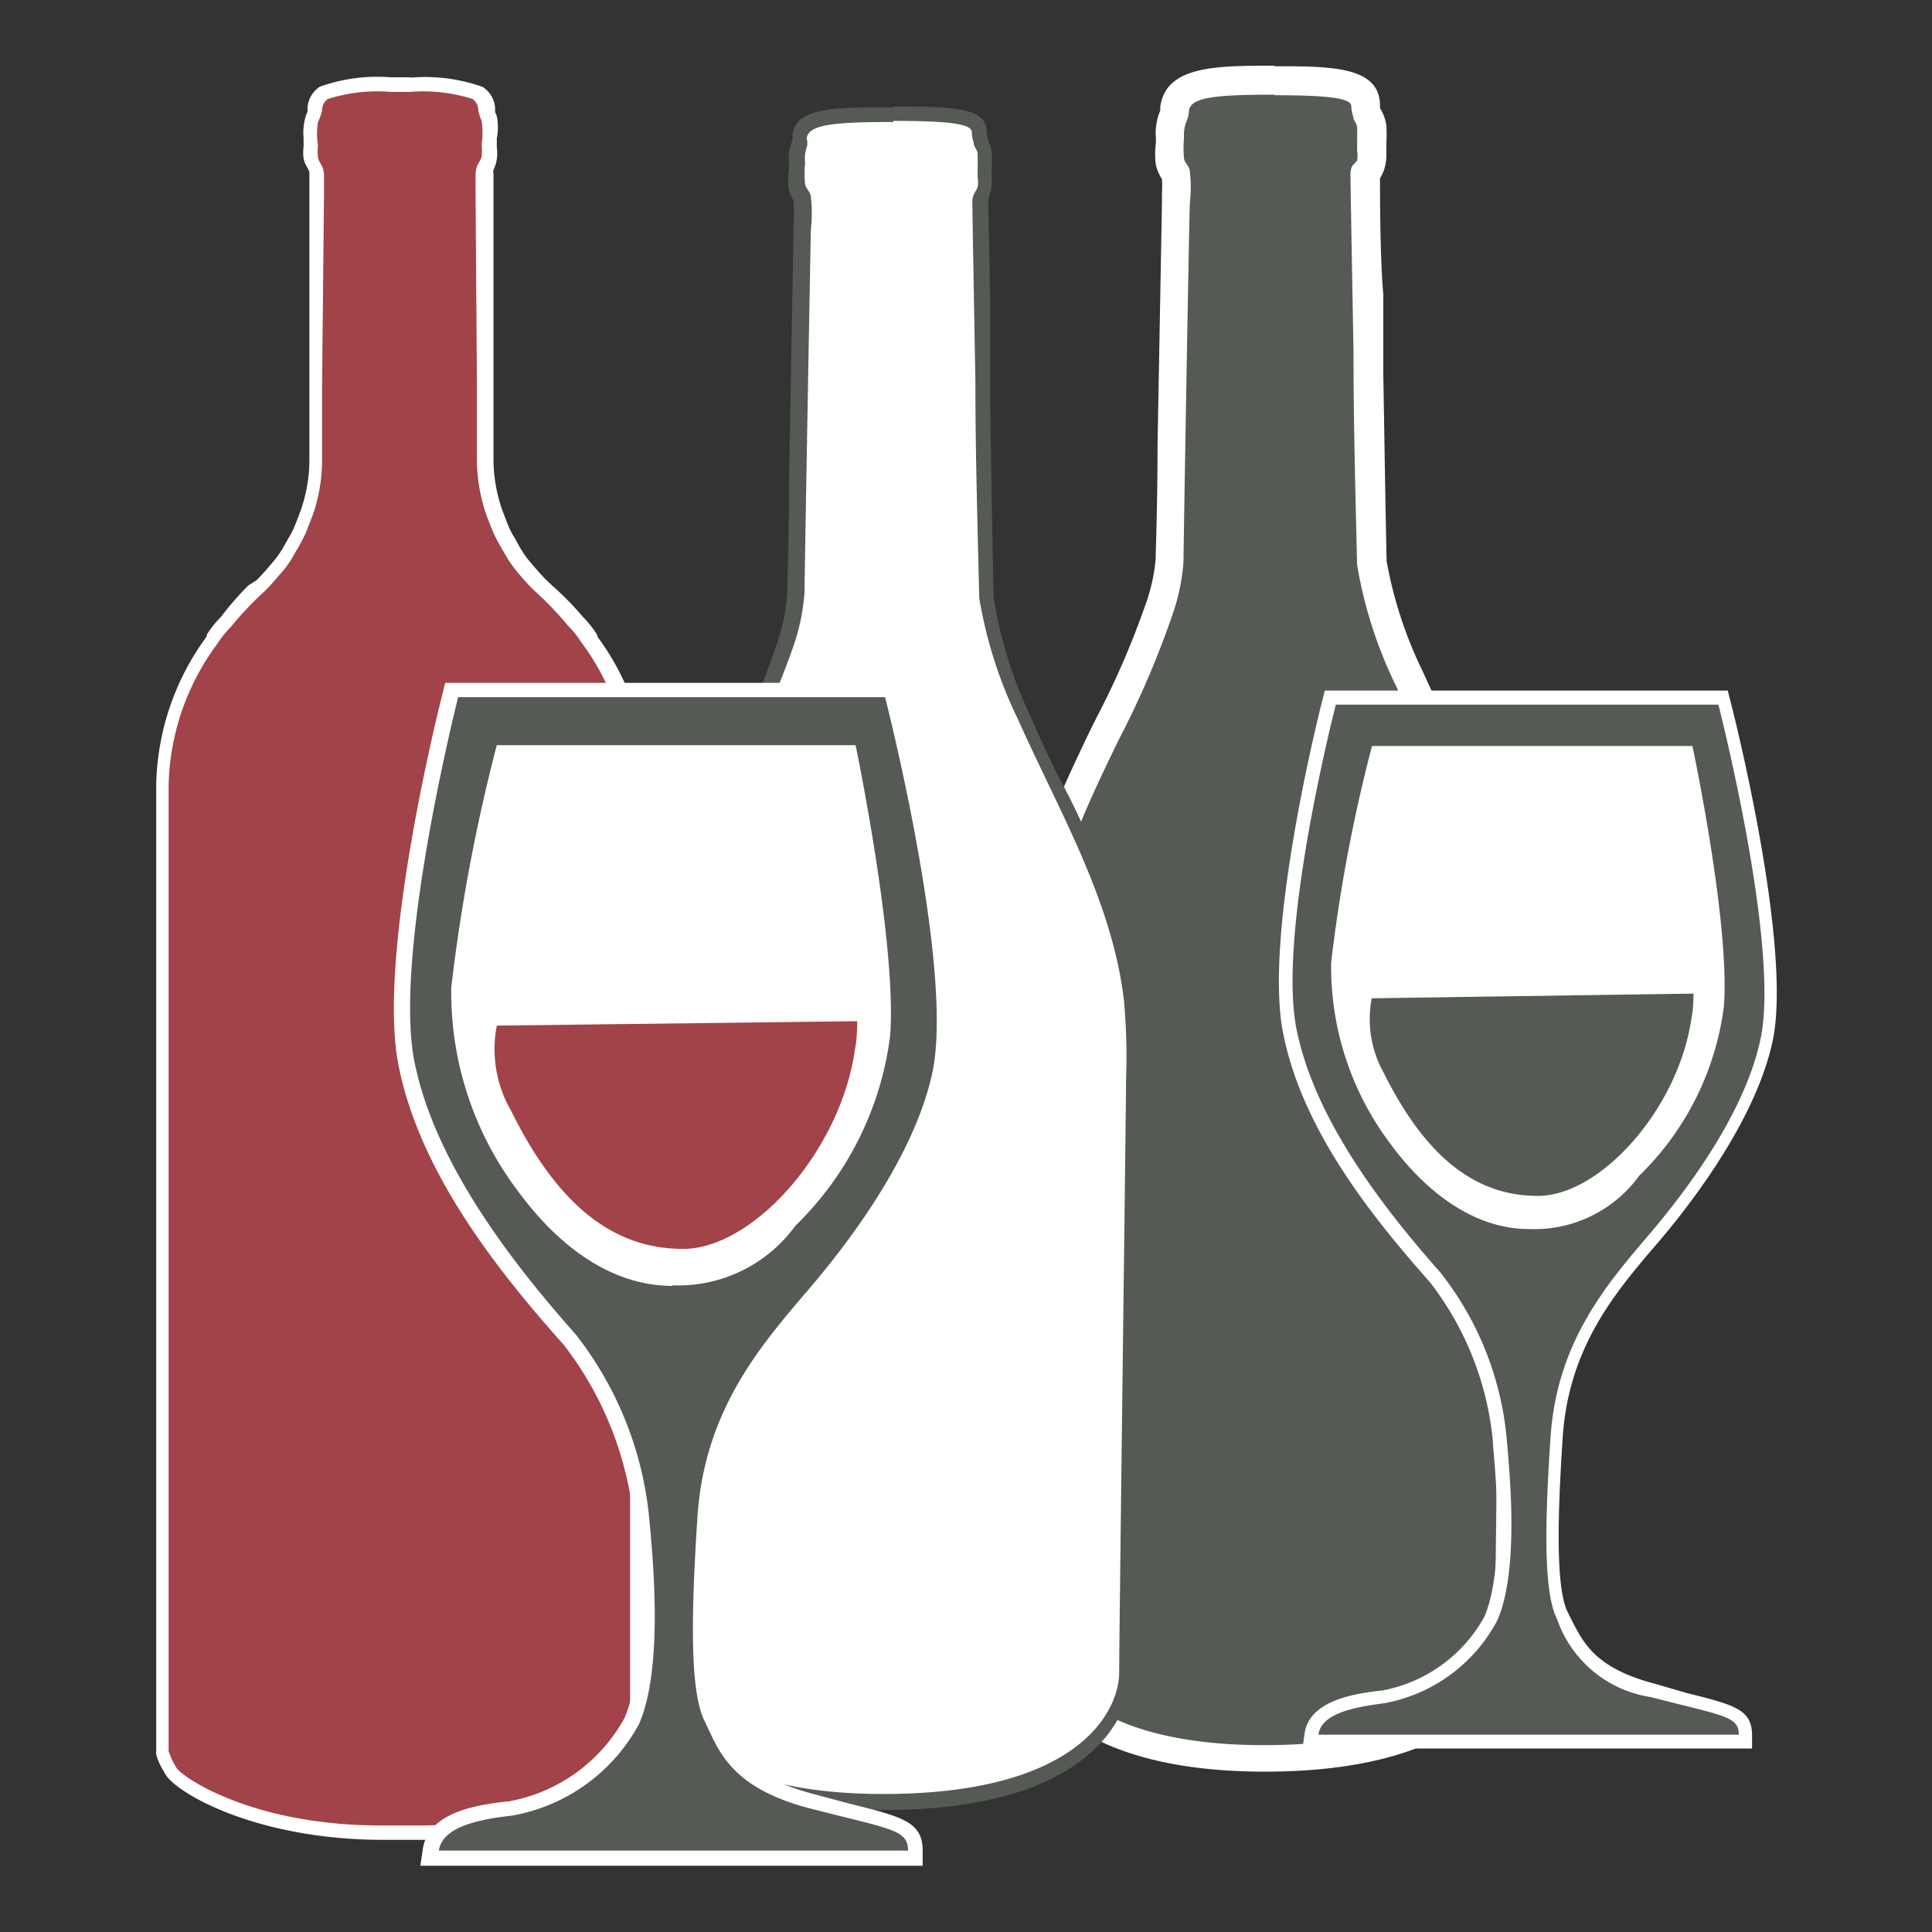
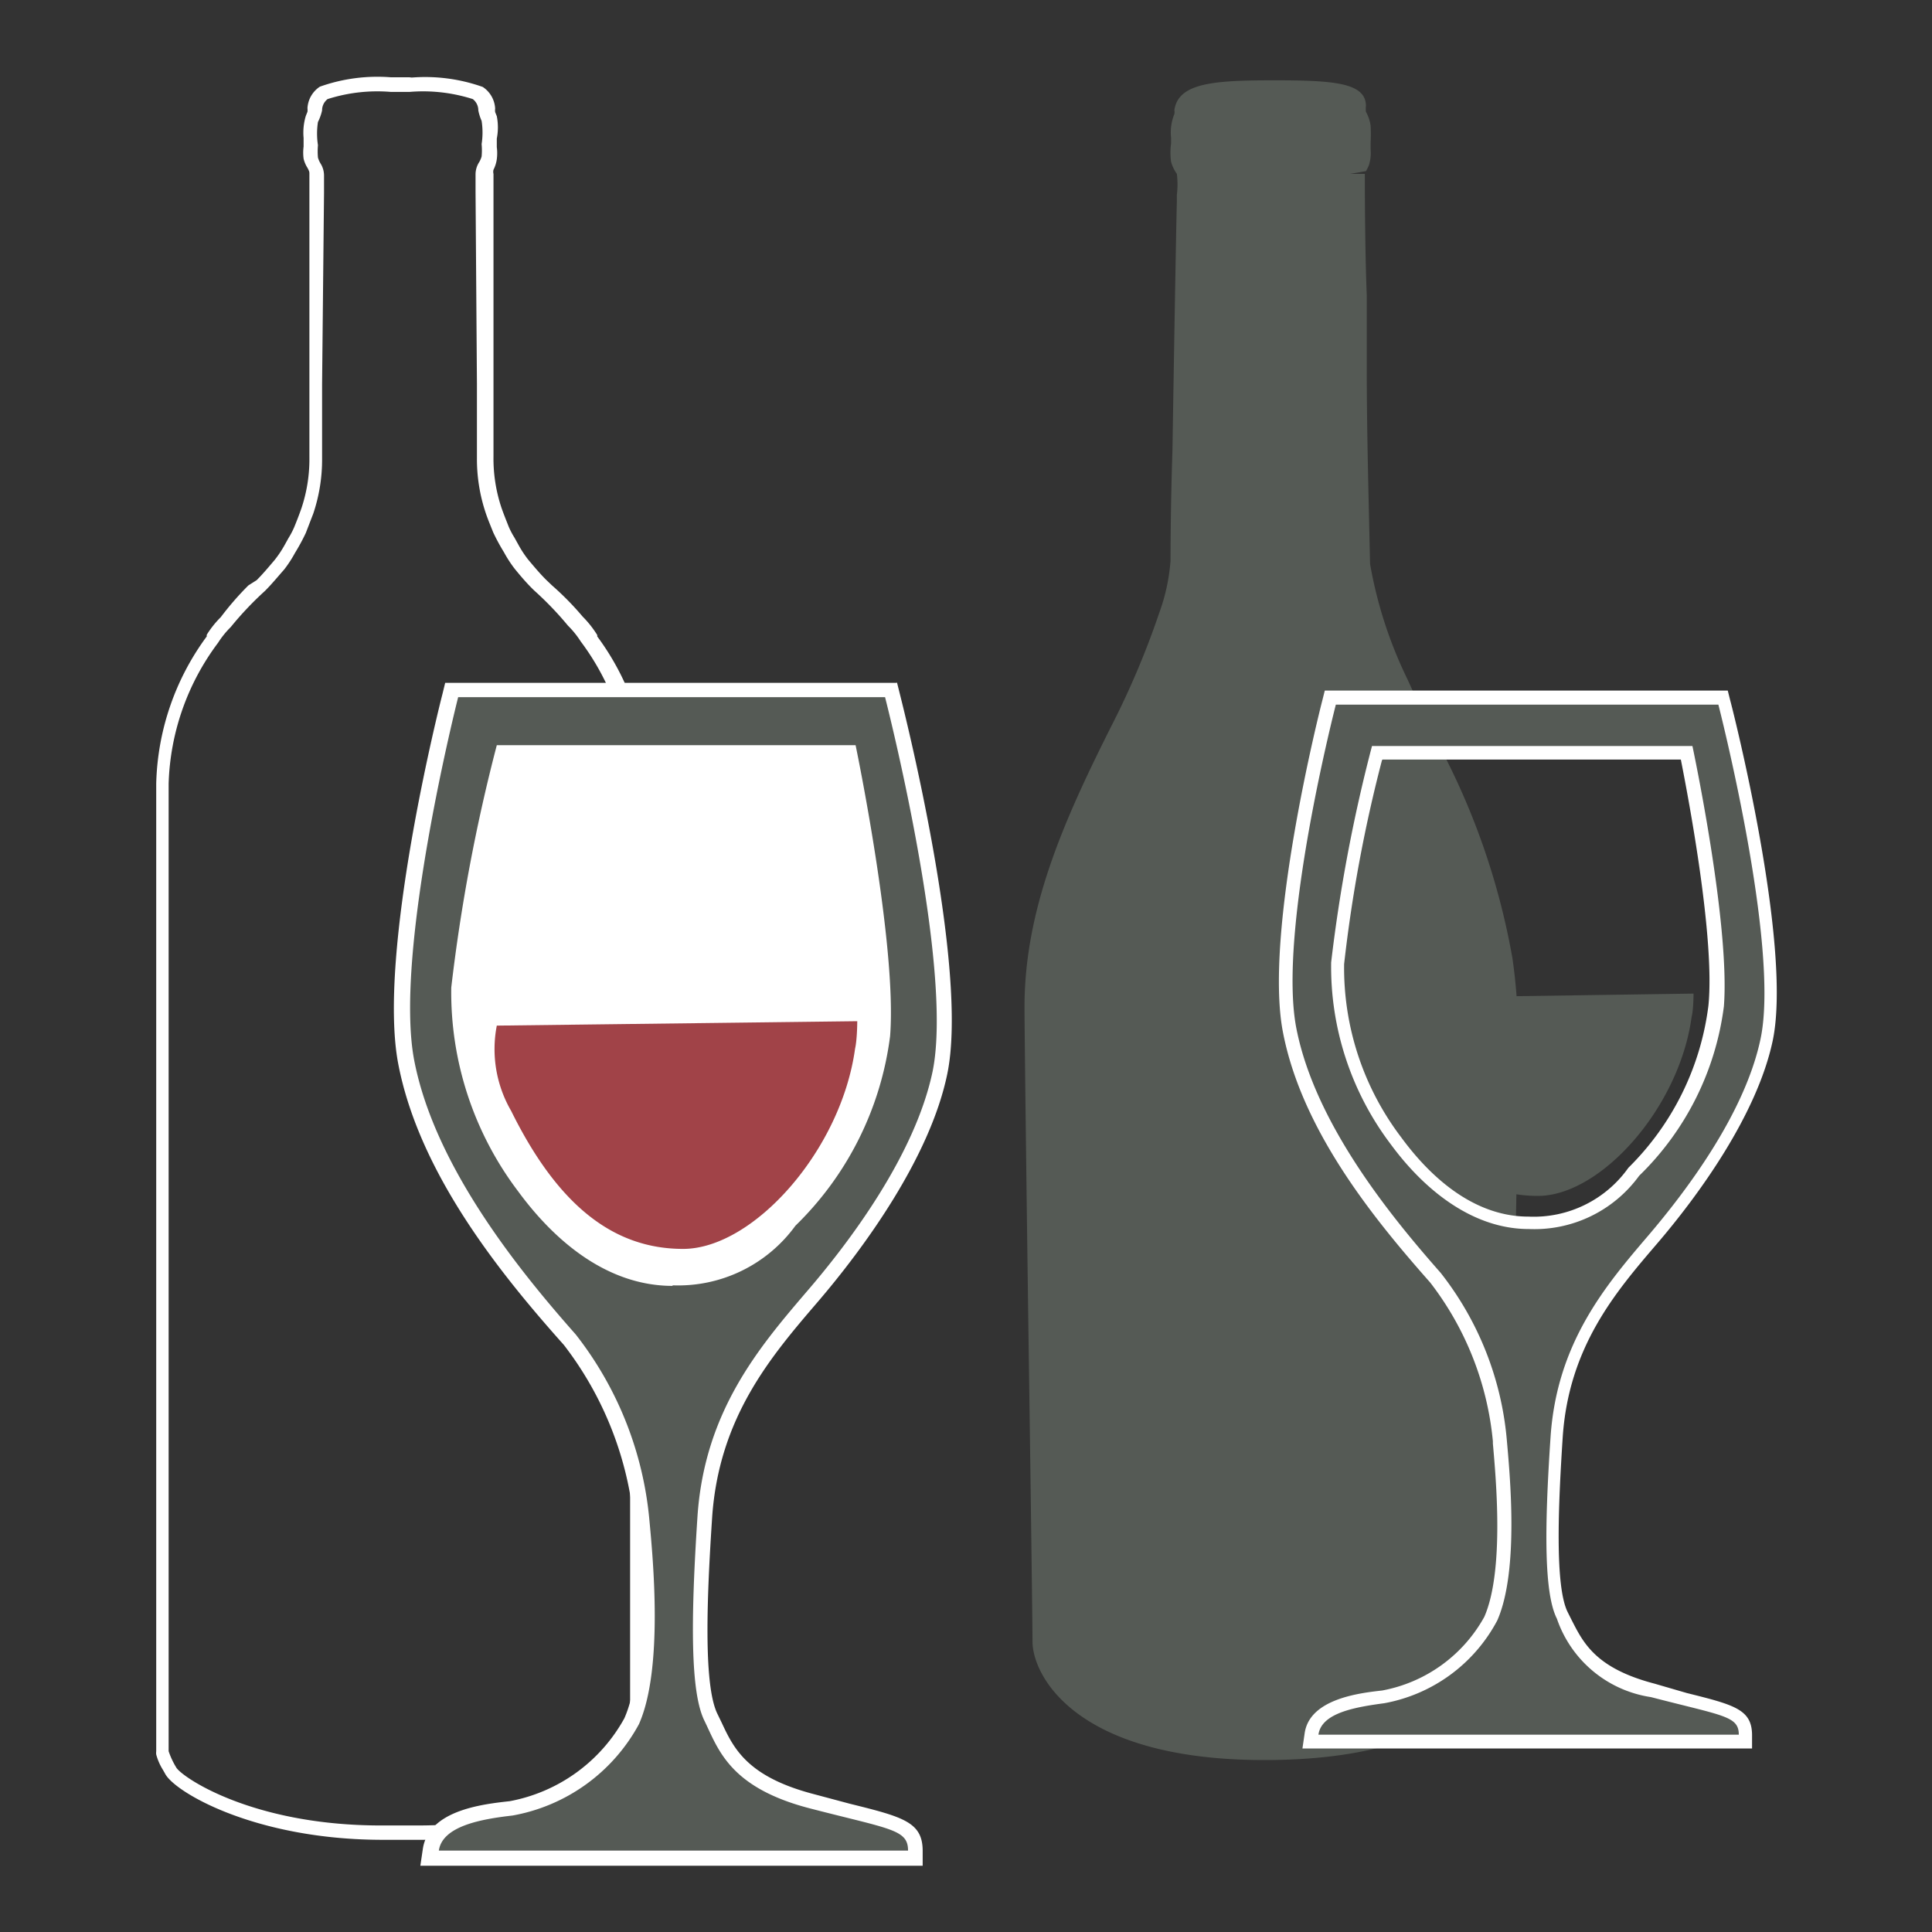
<svg xmlns="http://www.w3.org/2000/svg" id="Layer_1" data-name="Layer 1" viewBox="0 0 70 70">
  <rect x="0" y="0" width="70" height="70" fill="#333333" stroke="none" />
  <title>icon-pairing</title>
  <path d="M45.81,63.77c-6.89,0-8.4-3.1-8.4-4.29,0-.51-.06-5.12-.13-10-.08-5.66-.16-12.07-.16-13,0-3.5,1.4-6.67,3-9.88l.13-.26A30.52,30.52,0,0,0,42,22.21a7,7,0,0,0,.41-1.89c0-.19,0-1.88.07-4,.08-5,.15-8.85.16-9l0-.26a3.16,3.16,0,0,0,0-.76,1.4,1.4,0,0,1-.21-.44,2.42,2.42,0,0,1,0-.66c0-.07,0-.14,0-.21a1.78,1.78,0,0,1,.12-.86.4.4,0,0,0,0-.14c.14-1,1.47-1.08,3.63-1.08s3.31.09,3.31.93a.89.89,0,0,0,0,.21,1.47,1.47,0,0,1,.17.5,5.59,5.59,0,0,1,0,.61v.26a1.45,1.45,0,0,1-.06.56,1.32,1.32,0,0,1-.11.22l-.57.1.53,0c0,.27,0,2.66.07,4.4l0,2.62c0,2.37.07,4.74.12,7.11a15.62,15.62,0,0,0,1.35,4.17c.32.71.66,1.42,1,2.13a26,26,0,0,1,2.81,8A19.56,19.56,0,0,1,55,37.36s0,3.49-.08,7c-.07,5.8-.17,13.74-.17,14.55C54.71,59.09,54.61,63.77,45.81,63.77Z" fill="#555a55" />
-   <path d="M46.17,3.45c2.07,0,2.79.12,2.79.4a1.44,1.44,0,0,0,.07.38c0,.14.13.23.14.38s0,.56,0,.83a1.12,1.12,0,0,1,0,.38A2.4,2.4,0,0,1,49,6a.66.66,0,0,0-.07.29c0,.42.09,5.25.11,6.44,0,2.58.07,5.15.13,7.73a15.93,15.93,0,0,0,1.4,4.37c1.45,3.24,3.33,6.4,3.77,10a21.81,21.81,0,0,1,.08,2.8c0,.93-.25,19.94-.25,21.24s-1.28,4.36-8.38,4.36c-6.37,0-7.88-2.68-7.88-3.77s-.29-21.27-.29-23c0-3.47,1.42-6.59,2.91-9.65a32.85,32.85,0,0,0,1.92-4.45,7.53,7.53,0,0,0,.43-2c0-.53.21-12.72.23-13a5.08,5.08,0,0,0,0-1.15c0-.17-.18-.3-.21-.46a3.93,3.93,0,0,1,0-.76A1.34,1.34,0,0,1,43,4.37,1.06,1.06,0,0,0,43.08,4c.07-.48,1-.57,3.1-.57m0-1.05c-2.11,0-3.93,0-4.14,1.48V4a2.12,2.12,0,0,0-.16,1V5c0,.06,0,.12,0,.18a2.93,2.93,0,0,0,0,.8,1.68,1.68,0,0,0,.22.51,4.33,4.33,0,0,1,0,.53c0,.1,0,.19,0,.28s-.05,2.84-.16,8.83c0,2.18-.07,4-.07,4.15A6.65,6.65,0,0,1,41.47,22a30.13,30.13,0,0,1-1.74,4l-.13.26c-1.59,3.26-3,6.49-3,10.11,0,.94.08,7.08.16,13,.07,4.88.13,9.49.13,10,0,1.67,1.87,4.82,8.93,4.82,9.33,0,9.43-5.19,9.43-5.41,0-.83.1-9,.17-14.95,0-3.31.07-5.95.08-6.28v-.3a20.08,20.08,0,0,0-.09-2.63,26.39,26.39,0,0,0-2.86-8.17c-.34-.71-.68-1.41-1-2.12a15.17,15.17,0,0,1-1.31-4c-.05-2.25-.08-4.5-.12-6.74v-.92c0-.37,0-1.11,0-2C50,9.35,50,7,50,6.46a1.66,1.66,0,0,0,.13-.26,1.76,1.76,0,0,0,.1-.69V5.46c0-.08,0-.17,0-.25a5.65,5.65,0,0,0,0-.67A1.59,1.59,0,0,0,50,3.92h0l0-.09C50,2.4,48.23,2.4,46.17,2.4Z" fill="#fff" />
-   <path d="M55.39,44.9c-2,0-3.75-1.36-5-3.07a10.66,10.66,0,0,1-2.16-6.59,57.21,57.21,0,0,1,1.48-7.84H61.29s1.36,6.48,1.14,9.43A10.39,10.39,0,0,1,59.36,43,4.69,4.69,0,0,1,55.39,44.9Z" fill="#fff" />
  <path d="M47.5,63.09l0-.27c.15-1.07,1.87-1.26,2.6-1.34A5.56,5.56,0,0,0,54,58.67c.75-1.72.44-5.11.33-6.39a11.44,11.44,0,0,0-2.33-6c-1.95-2.21-4.62-5.54-5.28-9s1.34-11.53,1.42-11.87l0-.18H62.45l0,.18c.09.36,2.24,8.81,1.54,12.21-.55,2.66-2.56,5.42-4.14,7.26s-3.24,3.78-3.46,7.13c-.18,2.65-.29,5.48.2,6.47l.13.28c.41.87.87,1.85,3.12,2.44l1.17.3c1.68.42,2.19.55,2.19,1.3v.24Zm2.4-35.79a54.42,54.42,0,0,0-1.42,7.61,10.39,10.39,0,0,0,2.11,6.44c1,1.36,2.63,3,4.8,3a4.45,4.45,0,0,0,3.8-1.85,10.17,10.17,0,0,0,3-6c.2-2.6-.87-8.08-1.09-9.17Z" fill="#555a55" />
  <path d="M62.26,25.53s2.24,8.72,1.53,12.1c-.57,2.73-2.73,5.57-4.09,7.16-1.52,1.78-3.29,3.86-3.52,7.27s-.23,5.68.23,6.59a4.27,4.27,0,0,0,3.41,2.84c2.61.68,3.18.68,3.18,1.36H47.77c.11-.8,1.36-1,2.39-1.14a5.81,5.81,0,0,0,4.09-3c.8-1.82.45-5.34.34-6.59a11.4,11.4,0,0,0-2.39-6c-1.7-1.93-4.54-5.34-5.23-8.86S48.4,25.53,48.4,25.53H62.26m-6.87,19a4.69,4.69,0,0,0,4-1.93,10.39,10.39,0,0,0,3.07-6.14c.23-3-1.14-9.43-1.14-9.43H49.71a57.21,57.21,0,0,0-1.48,7.84,10.66,10.66,0,0,0,2.16,6.59c1.25,1.7,3,3.07,5,3.07m7.25-19.51H48l-.09.36c-.09.34-2.12,8.38-1.43,12s3.37,6.86,5.34,9.09a11.12,11.12,0,0,1,2.27,5.75v.08c.11,1.26.42,4.61-.31,6.28a5.34,5.34,0,0,1-3.7,2.67c-.79.09-2.63.29-2.81,1.55l-.08.55H63.48v-.48c0-.94-.65-1.1-2.37-1.53L59.94,61c-2.14-.56-2.58-1.49-3-2.31l-.14-.28c-.47-.94-.34-3.88-.18-6.34.22-3.27,1.91-5.25,3.41-7s3.63-4.67,4.2-7.37c.72-3.45-1.45-12-1.54-12.32l-.09-.36Zm-12.55,2.5H60.9c.28,1.42,1.24,6.47,1,8.91A10,10,0,0,1,59,42.31a4.2,4.2,0,0,1-3.62,1.77c-2.07,0-3.65-1.56-4.61-2.87a10.15,10.15,0,0,1-2.07-6.28,52.46,52.46,0,0,1,1.37-7.38Z" fill="#fff" />
  <path d="M61.36,36s0,.58-.07.85c-.45,3.29-3.29,6.48-5.57,6.48s-4.07-1.43-5.57-4.43a4,4,0,0,1-.45-2.73Z" fill="#555a55" />
-   <path d="M32,65.31c-6.77,0-8.25-2.95-8.25-4.09,0-.52-.06-5.19-.13-10.14-.08-5.74-.16-12.25-.17-13.21,0-3.5,1.4-6.68,3-9.9l.13-.26a31.23,31.23,0,0,0,1.81-4.22,7.41,7.41,0,0,0,.42-2c0-.19,0-1.93.07-4.08.08-4.88.15-8.93.16-9.07l0-.26a3.43,3.43,0,0,0,0-.84A.56.56,0,0,0,29,7.09a1,1,0,0,1-.14-.3,2.31,2.31,0,0,1,0-.6c0-.08,0-.16,0-.23v-.1a1.35,1.35,0,0,1,.1-.66A.69.69,0,0,0,29,5c.11-.78,1.18-.86,3.41-.86,2.43,0,3.09.14,3.09.67a1.09,1.09,0,0,0,0,.28.66.66,0,0,0,.06.15.83.83,0,0,1,.1.32,5.16,5.16,0,0,1,0,.59v.28a1.25,1.25,0,0,1,0,.48,1,1,0,0,1-.09.18.49.49,0,0,0-.08.25c0,.29,0,2.74.07,4.54l.05,2.94c0,2.29.07,4.58.12,6.87A16,16,0,0,0,37.09,26c.32.72.67,1.44,1,2.17a26.19,26.19,0,0,1,2.83,8A19.61,19.61,0,0,1,41,38.78s0,3.24-.08,6.53c-.07,6.1-.18,14.46-.18,15.32C40.77,62.24,38.94,65.31,32,65.31Z" fill="#fff" />
-   <path d="M32.38,4.38c2.1,0,2.83.12,2.83.41a1.46,1.46,0,0,0,.07.39c0,.14.13.24.14.38s0,.57,0,.84a1.14,1.14,0,0,1,0,.39,2.42,2.42,0,0,1-.12.22.67.67,0,0,0-.07.29c0,.43.09,5.33.11,6.53,0,2.61.08,5.23.14,7.84a16.16,16.16,0,0,0,1.42,4.43c1.47,3.29,3.38,6.49,3.82,10.12a22.13,22.13,0,0,1,.08,2.84c0,.94-.25,20.23-.25,21.54S39.21,65,32,65c-6.46,0-8-2.71-8-3.82s-.29-21.58-.29-23.35c0-3.52,1.44-6.69,3-9.79a33.33,33.33,0,0,0,2-4.52,7.64,7.64,0,0,0,.44-2.07c0-.54.22-12.9.23-13.14a5.16,5.16,0,0,0,0-1.17c0-.17-.18-.3-.21-.46a4,4,0,0,1,0-.77,1.36,1.36,0,0,1,.08-.64A1.08,1.08,0,0,0,29.23,5c.07-.49,1-.58,3.14-.58m0-.53c-2.18,0-3.53,0-3.66,1v.06a.45.45,0,0,1,0,.15,1.6,1.6,0,0,0-.13.78V6c0,.07,0,.14,0,.21a2.5,2.5,0,0,0,0,.67,1.23,1.23,0,0,0,.17.38l0,.08a3.37,3.37,0,0,1,0,.75c0,.09,0,.18,0,.27s-.07,4-.16,8.94c0,2.21-.07,4-.07,4.22a7.15,7.15,0,0,1-.41,1.92,31,31,0,0,1-1.79,4.18l-.13.26c-1.59,3.25-3,6.47-3,10,0,1,.09,7.46.17,13.2.07,5,.13,9.63.13,10.15,0,1.21,1.53,4.35,8.51,4.35,8.92,0,9-4.74,9-4.94,0-.84.1-9.11.18-15.15,0-3.37.07-6.05.08-6.39v-.3a20,20,0,0,0-.09-2.6,26.37,26.37,0,0,0-2.85-8.12c-.35-.72-.69-1.44-1-2.16A15.77,15.77,0,0,1,36,21.64c-.05-2.3-.09-4.59-.12-6.89v-.92c0-.38,0-1.13,0-2,0-1.69-.08-4.24-.07-4.51a.15.15,0,0,1,0-.08l0,0A1.34,1.34,0,0,0,35.87,7a1.27,1.27,0,0,0,.06-.5V6.41c0-.09,0-.18,0-.27a5.21,5.21,0,0,0,0-.62,1.08,1.08,0,0,0-.13-.42l0-.06a1,1,0,0,1-.05-.25c0-.85-1-.93-3.35-.93Z" fill="#555a55" />
-   <path d="M15.21,66.39H13.8c-4.84,0-7.46-1.86-7.65-2.25L6.07,64a1.82,1.82,0,0,1-.21-.48V28.39a9.12,9.12,0,0,1,1.81-5.21l0,0a3.53,3.53,0,0,1,.5-.62A10.54,10.54,0,0,1,9.23,21.4l.19-.18c.23-.23.44-.48.66-.74a4,4,0,0,0,.39-.58l.15-.26a3.24,3.24,0,0,0,.23-.44c.09-.23.18-.46.27-.7a5.87,5.87,0,0,0,.3-1.94L11.48,6.3A.55.55,0,0,0,11.41,6a1,1,0,0,1-.14-.31,1.46,1.46,0,0,1,0-.37V5.22c0-.07,0-.14,0-.21a1.87,1.87,0,0,1,0-.71l.05-.13a.79.79,0,0,0,.06-.2.77.77,0,0,1,.32-.59,6,6,0,0,1,2.43-.3h.67a6,6,0,0,1,2.43.3A.77.77,0,0,1,17.6,4a.77.77,0,0,0,.06.19l.05.14a1.87,1.87,0,0,1,0,.71c0,.07,0,.15,0,.21v.13a1.48,1.48,0,0,1,0,.37.82.82,0,0,1-.11.25.65.65,0,0,0-.11.33l.08,10.28a5.86,5.86,0,0,0,.3,1.94c.08.24.17.46.26.7a3.24,3.24,0,0,0,.23.44l.15.26a4.17,4.17,0,0,0,.37.56c.23.27.44.52.68.76l.18.17a10.62,10.62,0,0,1,1.06,1.13,3.39,3.39,0,0,1,.49.61l0,.05a9.11,9.11,0,0,1,1.8,5.2V63.45a1.71,1.71,0,0,1-.22.54l-.08.15C22.66,64.54,20,66.39,15.21,66.39Z" fill="#a14348" />
  <path d="M14.84,3.33a5.92,5.92,0,0,1,2.29.26.51.51,0,0,1,.2.41,1.81,1.81,0,0,0,.12.38,2.74,2.74,0,0,1,0,.84,2.5,2.5,0,0,1,0,.45.91.91,0,0,1-.11.24.82.82,0,0,0-.11.4c0,.22,0,.43,0,.65l.05,6.92,0,2.71a6.14,6.14,0,0,0,.32,2c.08.24.18.47.27.7a7.35,7.35,0,0,0,.39.72,4.43,4.43,0,0,0,.39.6c.22.27.45.54.7.78a12,12,0,0,1,1.23,1.28,3.27,3.27,0,0,1,.46.57v0a8.94,8.94,0,0,1,1.79,5.1V63.45a2.89,2.89,0,0,1-.27.58c-.16.32-2.7,2.11-7.42,2.11H13.8c-4.72,0-7.26-1.79-7.42-2.11a2.89,2.89,0,0,1-.27-.58V28.39a8.94,8.94,0,0,1,1.79-5.1v0a3.27,3.27,0,0,1,.46-.57A12,12,0,0,1,9.6,21.41c.25-.25.47-.52.7-.78a4.42,4.42,0,0,0,.39-.6,7.35,7.35,0,0,0,.39-.72c.09-.23.18-.47.27-.7a6.14,6.14,0,0,0,.32-2l0-2.71L11.74,7c0-.22,0-.43,0-.65a.82.82,0,0,0-.11-.4.91.91,0,0,1-.11-.24,2.49,2.49,0,0,1,0-.45,2.74,2.74,0,0,1,0-.84A1.81,1.81,0,0,0,11.67,4a.51.51,0,0,1,.2-.41,5.92,5.92,0,0,1,2.29-.26h.67m0-.53h-.67a6.23,6.23,0,0,0-2.57.34,1,1,0,0,0-.45.78.54.54,0,0,1,0,.13l-.06.15A2.1,2.1,0,0,0,11,5c0,.07,0,.14,0,.2s0,.07,0,.11a1.7,1.7,0,0,0,0,.44,1.07,1.07,0,0,0,.14.33c.07.13.07.16.07.2v.65l0,3.49,0,3.43,0,2.71a5.61,5.61,0,0,1-.29,1.86c-.08.23-.17.46-.26.68a3,3,0,0,1-.21.4l-.15.27a3.9,3.9,0,0,1-.35.52c-.22.26-.43.51-.65.73L9,21.21A10.84,10.84,0,0,0,8,22.36a3.51,3.51,0,0,0-.51.64l0,.06a9.36,9.36,0,0,0-1.83,5.33V63.45a.52.52,0,0,0,0,.12,2.05,2.05,0,0,0,.24.55l.08.14c.33.66,3.25,2.4,7.89,2.4h1.4c4.64,0,7.56-1.74,7.89-2.4l.08-.14a2.05,2.05,0,0,0,.24-.55.52.52,0,0,0,0-.12V28.39a9.36,9.36,0,0,0-1.84-5.33l0-.05a3.7,3.7,0,0,0-.53-.67A10.55,10.55,0,0,0,20,21.21L19.78,21c-.22-.22-.43-.47-.64-.72a3.86,3.86,0,0,1-.35-.53l-.15-.27a3,3,0,0,1-.21-.4c-.09-.23-.18-.45-.26-.68a5.62,5.62,0,0,1-.29-1.86l0-2.71,0-3.49,0-3.43V6.3a.3.3,0,0,1,0-.15A1.22,1.22,0,0,0,18,5.77a1.7,1.7,0,0,0,0-.44s0-.08,0-.11,0-.13,0-.2A2.1,2.1,0,0,0,18,4.21l-.06-.15a.54.54,0,0,1,0-.13,1,1,0,0,0-.45-.78,6.23,6.23,0,0,0-2.57-.34Z" fill="#fff" />
  <path d="M24.37,47c-2.29,0-4.2-1.53-5.6-3.43a11.94,11.94,0,0,1-2.42-7.38A64.06,64.06,0,0,1,18,27.36H31s1.53,7.25,1.27,10.56a11.63,11.63,0,0,1-3.43,6.87A5.25,5.25,0,0,1,24.37,47Z" fill="#fff" />
  <path d="M15.54,67.33l0-.31c.17-1.2,2.09-1.41,2.91-1.5a6.21,6.21,0,0,0,4.36-3.15c.84-1.93.5-5.73.37-7.16a12.81,12.81,0,0,0-2.61-6.68c-2.18-2.47-5.17-6.21-5.91-10s1.5-12.91,1.59-13.28l.05-.2H32.28l.05.2c.1.4,2.51,9.87,1.72,13.67-.62,3-2.87,6.07-4.64,8.13s-3.63,4.24-3.88,8c-.2,3-.32,6.14.23,7.24l.15.31c.46,1,1,2.07,3.49,2.73l1.31.33c1.88.47,2.45.61,2.45,1.45v.27Zm2.68-40.08a60.87,60.87,0,0,0-1.59,8.52A11.64,11.64,0,0,0,19,43c1.11,1.52,2.95,3.33,5.38,3.33a5,5,0,0,0,4.25-2.07A11.38,11.38,0,0,0,32,37.52c.22-2.92-1-9-1.22-10.27Z" fill="#555a55" />
  <path d="M32.07,25.27S34.57,35,33.79,38.82c-.64,3.05-3.05,6.23-4.58,8-1.71,2-3.69,4.33-3.94,8.14s-.25,6.36.25,7.38.89,2.42,3.82,3.18,3.56.76,3.56,1.53h-17c.13-.89,1.53-1.14,2.67-1.27a6.51,6.51,0,0,0,4.58-3.31c.89-2,.51-6,.38-7.38a12.77,12.77,0,0,0-2.67-6.74c-1.91-2.16-5.09-6-5.85-9.92s1.59-13.17,1.59-13.17H32.07m-7.7,21.31a5.25,5.25,0,0,0,4.45-2.16,11.63,11.63,0,0,0,3.43-6.87C32.51,34.24,31,27,31,27H18a64.06,64.06,0,0,0-1.65,8.78,11.94,11.94,0,0,0,2.42,7.38c1.4,1.91,3.31,3.43,5.6,3.43m8.11-21.85H16.13l-.1.41c-.1.38-2.37,9.39-1.6,13.4s3.77,7.68,6,10.18a12.45,12.45,0,0,1,2.54,6.44v.09c.13,1.41.47,5.16-.35,7a6,6,0,0,1-4.15,3c-1,.11-2.94.33-3.15,1.73l-.09.61H33.43v-.54c0-1.05-.72-1.23-2.65-1.71L29.47,65c-2.4-.63-2.89-1.66-3.32-2.58L26,62.11c-.53-1.05-.38-4.35-.2-7.1.24-3.66,2.14-5.87,3.82-7.83s4.07-5.23,4.7-8.26c.81-3.87-1.62-13.39-1.72-13.79l-.1-.4ZM18.43,27.52H30.55c.32,1.6,1.39,7.24,1.18,10a11.14,11.14,0,0,1-3.3,6.55,4.71,4.71,0,0,1-4.05,2c-2.32,0-4.09-1.75-5.16-3.21a11.37,11.37,0,0,1-2.31-7,58.75,58.75,0,0,1,1.54-8.26Z" fill="#fff" />
  <path d="M31.06,37s0,.65-.08,1c-.51,3.69-3.69,7.25-6.23,7.25s-4.55-1.6-6.23-5A4.46,4.46,0,0,1,18,37.16Z" fill="#a14348" />
</svg>